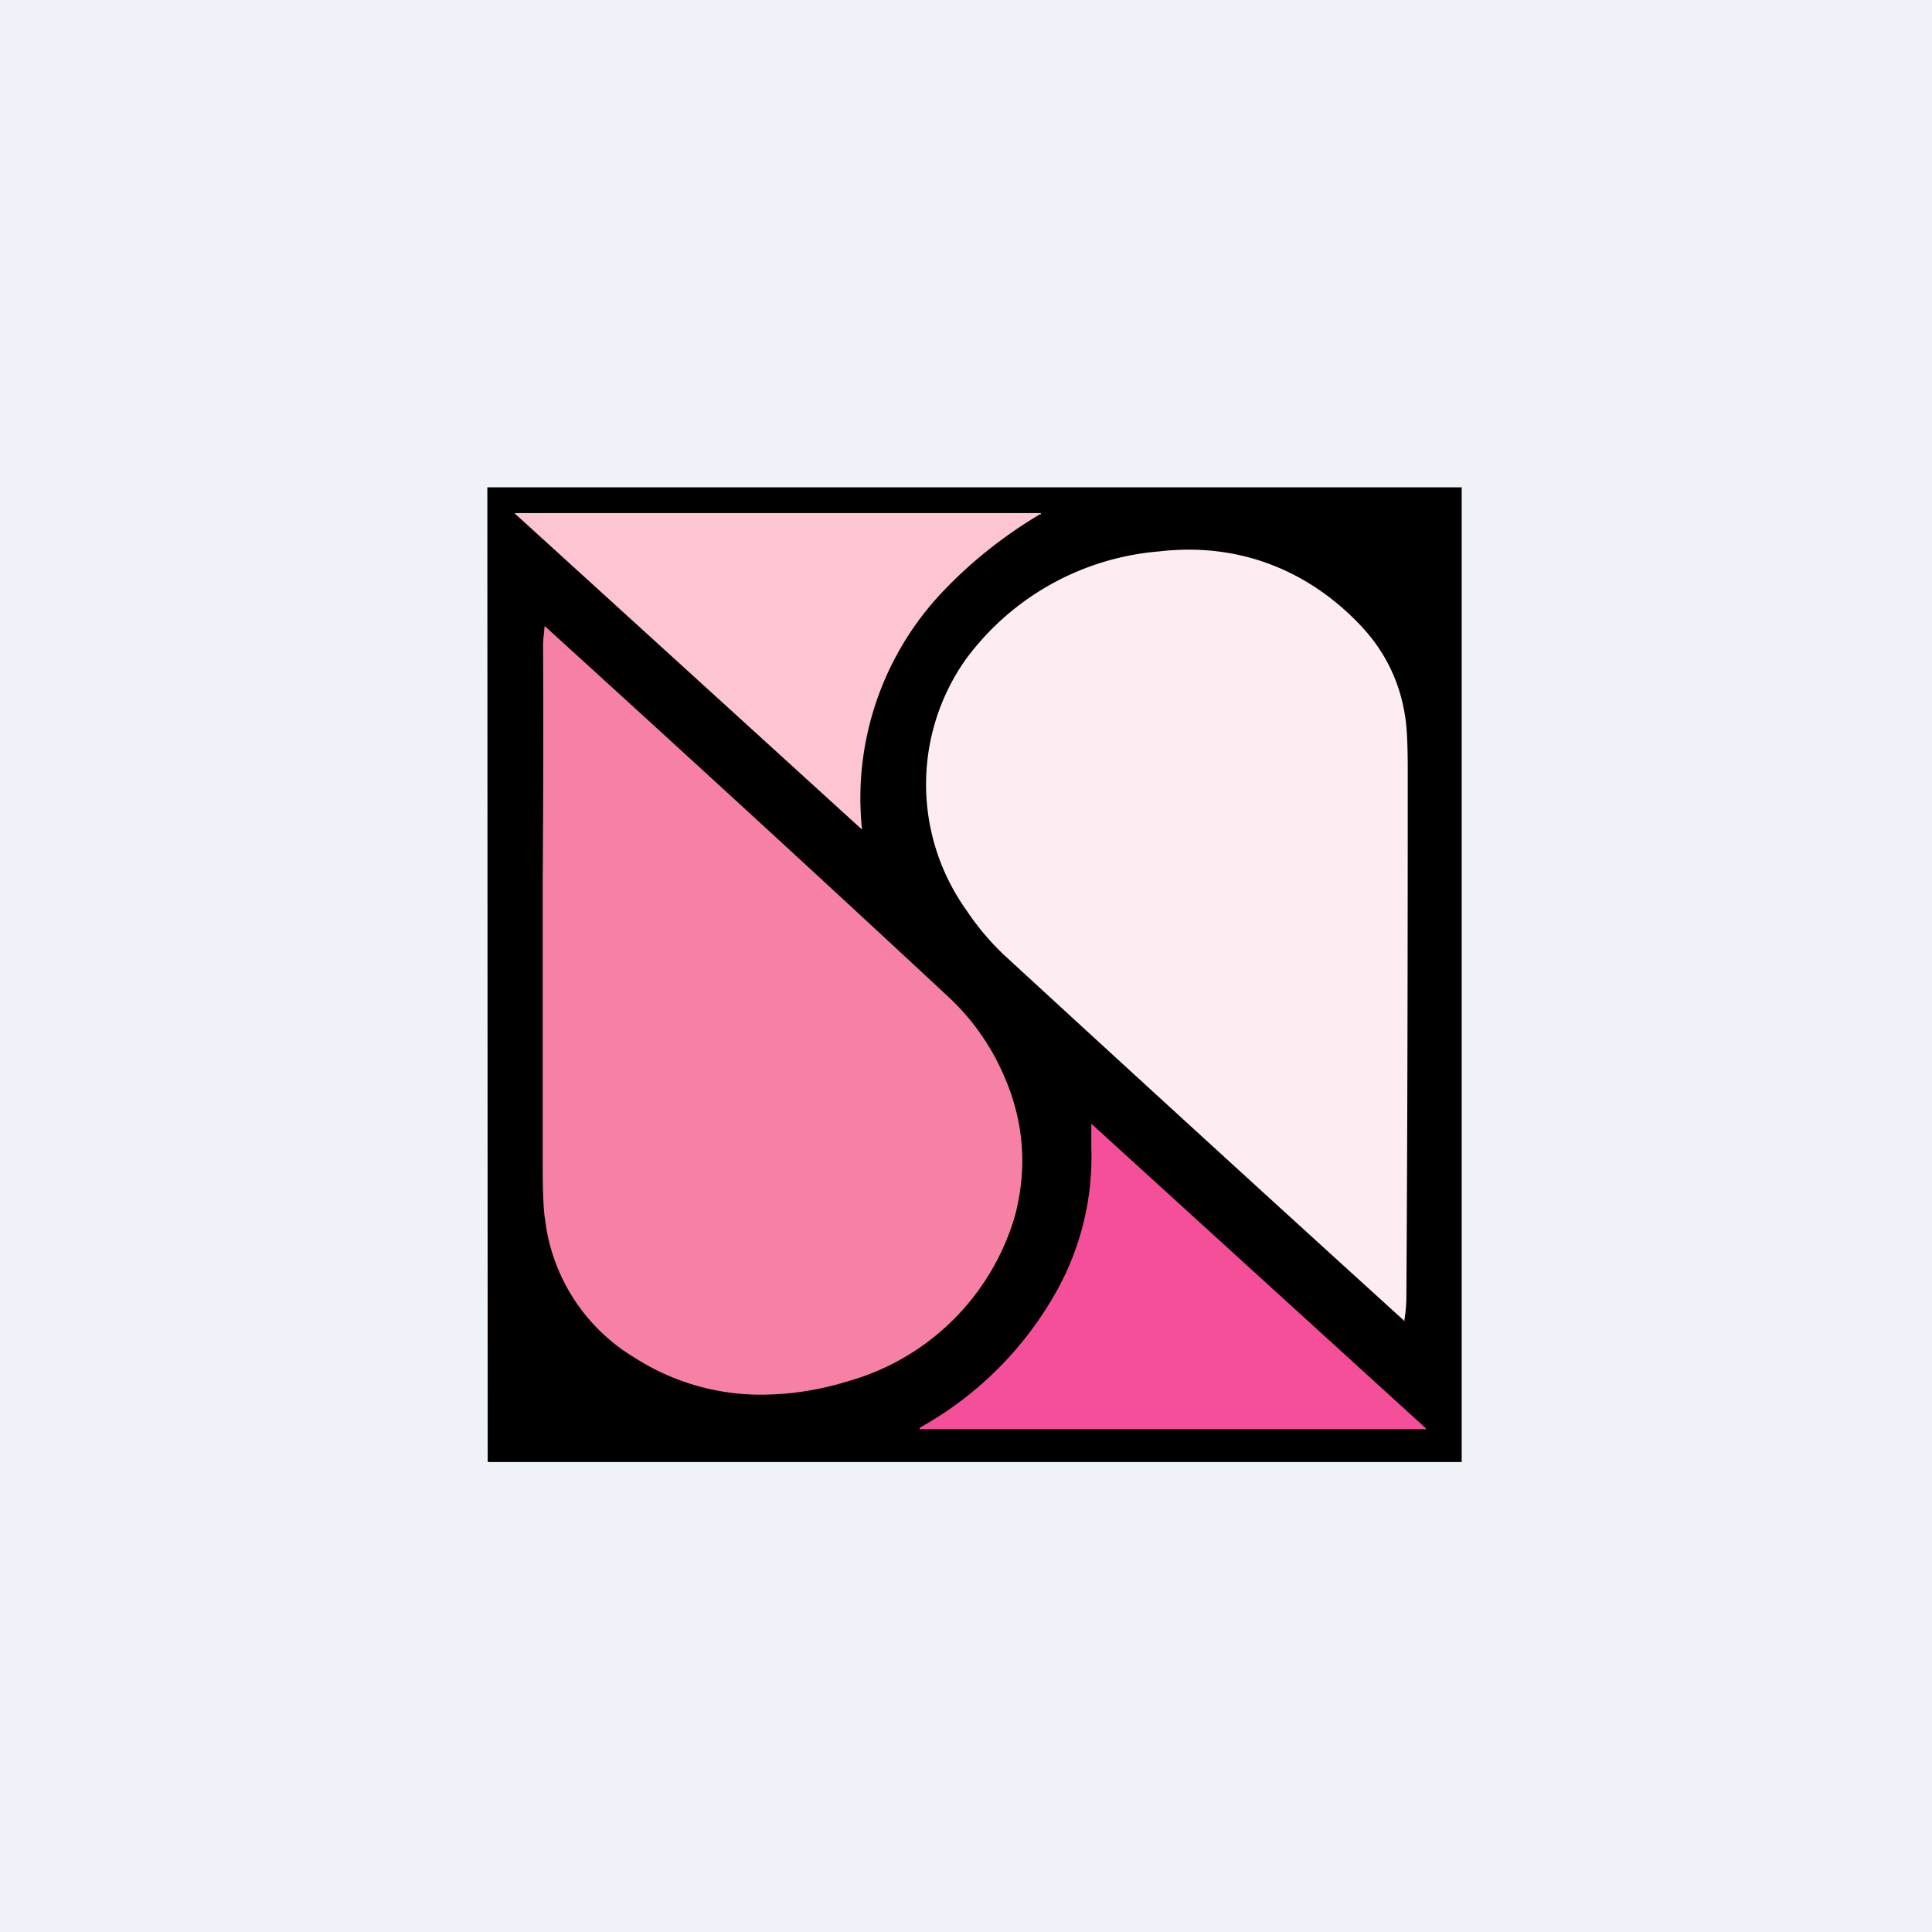
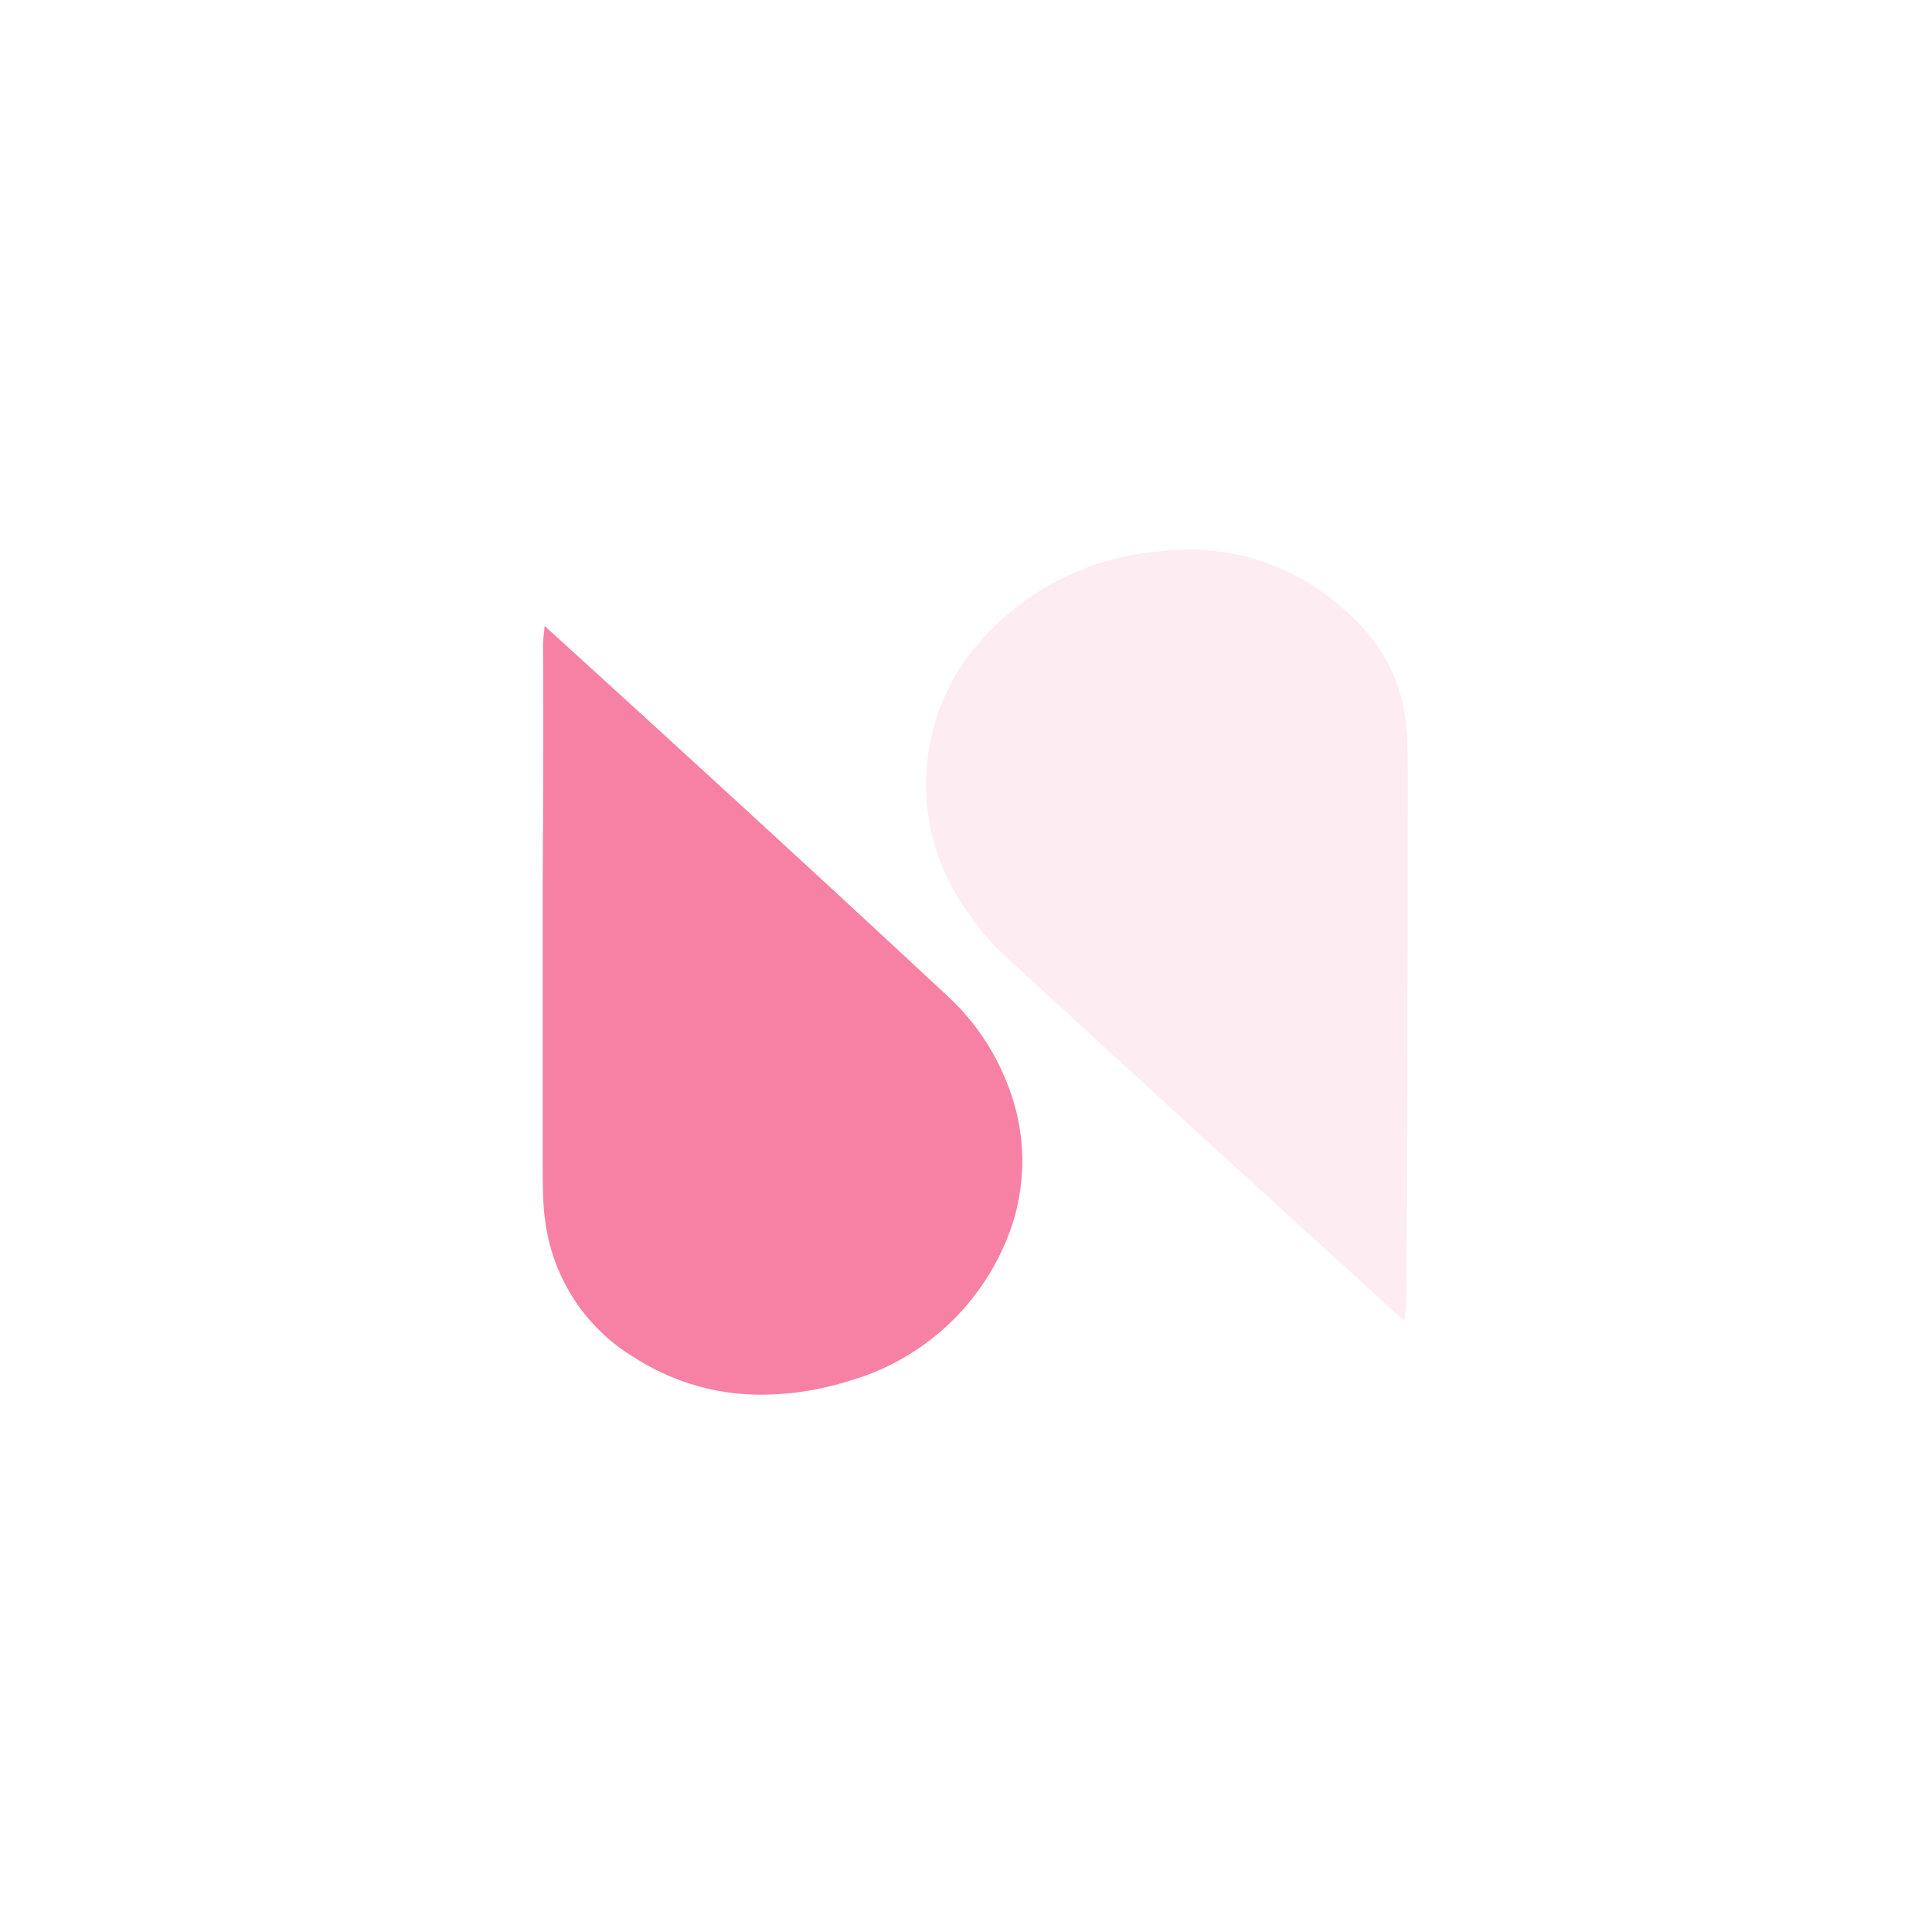
<svg xmlns="http://www.w3.org/2000/svg" viewBox="0 0 55.5 55.5">
-   <path d="M 0,0 H 55.5 V 55.5 H 0 Z" fill="rgb(239, 242, 248)" />
-   <path d="M 41.99,13.985 V 42 H 14.04 L 14.01,41.99 V 41.96 L 14,14 H 42 Z" />
-   <path d="M 29.87,14.775 C 28.76,15.44 27.78,16.23 26.93,17.16 A 8.62,8.62 0 0,0 24.76,23.8 C 24.76,23.82 24.76,23.83 24.74,23.81 A 30146.2,30146.2 0 0,0 14.82,14.78 C 14.78,14.76 14.79,14.74 14.82,14.74 H 29.9 V 14.78 Z" fill="rgb(253, 197, 210)" />
  <path d="M 40.32,37.925 C 36.68,34.62 32.85,31.12 28.85,27.44 A 7.52,7.52 0 0,1 27.75,26.13 A 6.22,6.22 0 0,1 27.73,18.96 A 7.67,7.67 0 0,1 33.3,15.84 C 35.53,15.58 37.53,16.34 39.06,17.94 C 39.76,18.67 40.2,19.54 40.36,20.55 C 40.41,20.83 40.44,21.34 40.44,22.08 C 40.44,27.73 40.43,32.82 40.4,37.35 A 4.96,4.96 0 0,1 40.34,37.95 H 40.33 Z" fill="rgb(253, 236, 241)" />
  <path d="M 15.66,17.995 C 19.47,21.46 23.35,25.01 27.28,28.67 A 6.7,6.7 0 0,1 28.8,30.81 C 29.41,32.15 29.53,33.53 29.15,34.95 A 6.96,6.96 0 0,1 24.39,39.67 C 23.62,39.91 22.85,40.04 22.09,40.06 A 6.69,6.69 0 0,1 18.26,39.02 A 5.38,5.38 0 0,1 15.66,35.05 C 15.61,34.74 15.59,34.23 15.59,33.52 V 25.32 C 15.61,22.4 15.61,20.14 15.6,18.53 C 15.6,18.37 15.63,18.19 15.64,18.03 V 18 A 0.02,0.02 0 0,1 15.66,18 H 15.67 Z" fill="rgb(247, 128, 165)" />
-   <path d="M 40.93,41.055 H 26.5 C 26.4,41.07 26.38,41.04 26.48,40.98 A 10.13,10.13 0 0,0 30.38,37.04 A 7.9,7.9 0 0,0 31.35,32.99 A 211.98,211.98 0 0,1 31.35,32.29 H 31.36 L 40.96,41.03 V 41.06 H 40.94 Z" fill="rgb(245, 79, 154)" />
</svg>